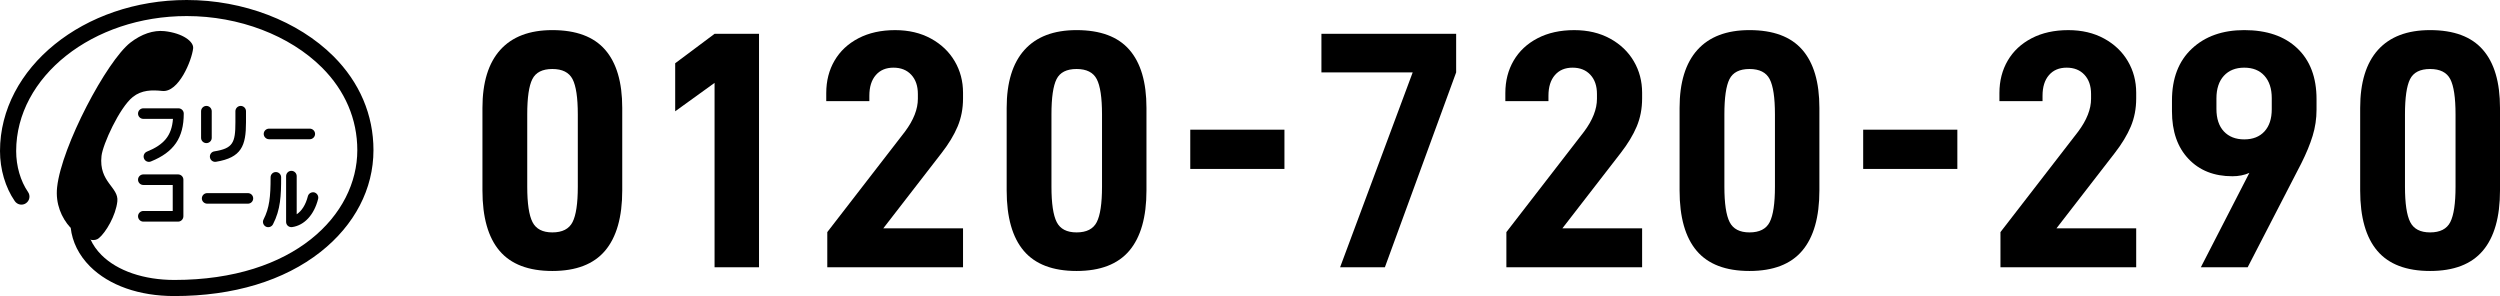
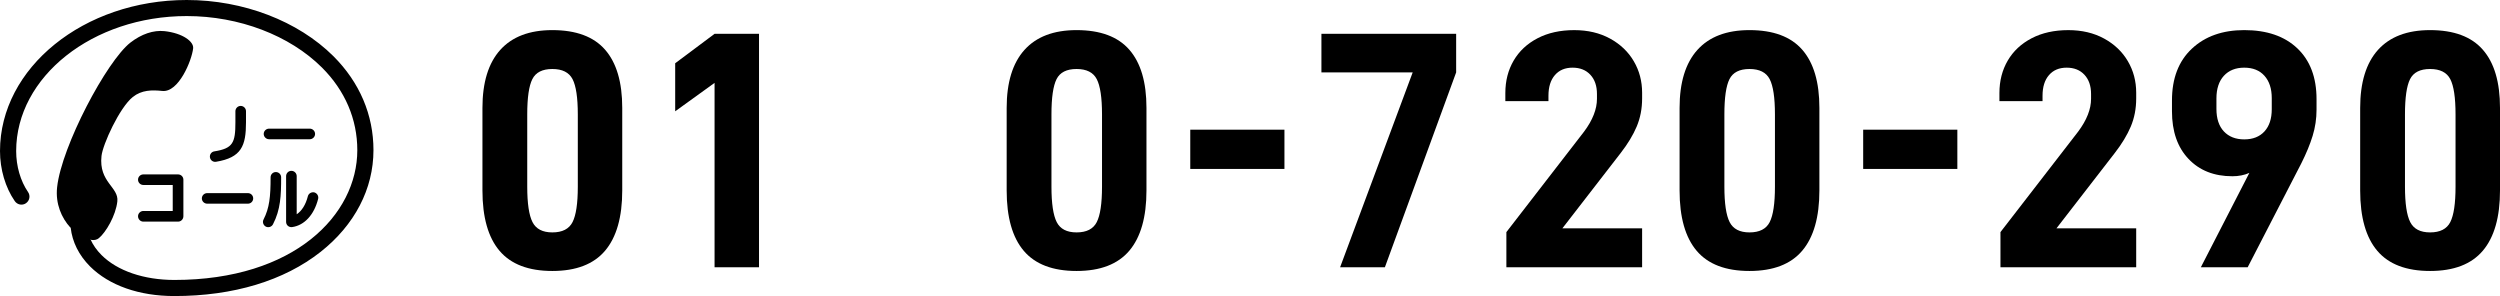
<svg xmlns="http://www.w3.org/2000/svg" version="1.0" id="レイヤー_1" x="0px" y="0px" width="228px" height="27px" viewBox="0 0 228 27" enable-background="new 0 0 228 27" xml:space="preserve">
  <g>
    <g>
      <g>
        <path d="M24.541,12.699h3.708l0,0c0.27,0,0.486-0.223,0.486-0.485c0-0.264-0.217-0.482-0.486-0.482l0,0h-3.708l0,0     c-0.27,0-0.49,0.219-0.49,0.482C24.051,12.476,24.271,12.699,24.541,12.699L24.541,12.699z" />
        <path d="M18.899,18.576h3.706l0,0c0.275,0,0.486-0.219,0.486-0.479c0-0.271-0.211-0.484-0.486-0.484l0,0h-3.706l0,0     c-0.271,0-0.49,0.213-0.49,0.484C18.409,18.357,18.628,18.576,18.899,18.576L18.899,18.576z" />
-         <path d="M16.278,9.878h-3.204c-0.271,0-0.486,0.218-0.486,0.483c0,0.264,0.215,0.48,0.486,0.48l0,0h2.7     c-0.109,1.506-0.795,2.349-2.376,2.988l0,0c-0.248,0.105-0.367,0.386-0.262,0.634c0.098,0.248,0.381,0.363,0.627,0.262     c2.099-0.849,2.995-2.158,2.995-4.365C16.759,10.096,16.54,9.878,16.278,9.878z" />
        <path d="M16.239,15.906h-3.165c-0.271,0-0.486,0.219-0.486,0.482s0.215,0.482,0.486,0.482l0,0h2.679v2.371h-2.679     c-0.271,0-0.486,0.225-0.486,0.48c0,0.27,0.215,0.492,0.486,0.492l0,0h3.165c0.271,0,0.486-0.223,0.486-0.492v-3.334     C16.726,16.125,16.511,15.906,16.239,15.906z" />
-         <path d="M19.31,12.576v-2.433l0,0c0-0.265-0.221-0.484-0.486-0.484c-0.268,0-0.486,0.22-0.486,0.484l0,0v2.433l0,0     c0,0.263,0.219,0.476,0.486,0.476C19.089,13.051,19.31,12.838,19.31,12.576L19.31,12.576z" />
        <path d="M19.701,14.754c2.324-0.381,2.734-1.46,2.734-3.596v-1.015l0,0c0-0.265-0.215-0.484-0.486-0.484     c-0.262,0-0.48,0.22-0.48,0.484l0,0v1.015c0,1.866-0.225,2.376-1.924,2.647l0,0c-0.261,0.037-0.442,0.287-0.397,0.554     C19.19,14.621,19.44,14.797,19.701,14.754L19.701,14.754z" />
        <path d="M24.678,16.168c0,1.771-0.102,2.791-0.643,3.85l0,0c-0.123,0.23-0.025,0.523,0.207,0.648     c0.236,0.121,0.531,0.027,0.654-0.211l0,0c0.693-1.338,0.744-2.617,0.744-4.287l0,0c0-0.262-0.215-0.477-0.486-0.477     C24.889,15.691,24.678,15.906,24.678,16.168L24.678,16.168z" />
        <path d="M28.663,17.545c-0.262-0.053-0.525,0.1-0.588,0.359l0,0c-0.195,0.771-0.559,1.338-1.016,1.637v-3.477     c0-0.268-0.219-0.484-0.484-0.484c-0.268,0-0.482,0.217-0.482,0.484l0,0v4.176c0,0.139,0.059,0.271,0.168,0.363     c0.105,0.086,0.246,0.127,0.385,0.107c1.121-0.16,2.004-1.127,2.367-2.568C29.077,17.881,28.921,17.619,28.663,17.545z" />
        <path d="M30.405,5.122C27.183,1.916,22.188,0,17.03,0C7.642,0,0,6.183,0,13.776c0,1.662,0.49,3.324,1.344,4.56     c0.232,0.342,0.689,0.43,1.023,0.199c0.338-0.234,0.422-0.688,0.189-1.023c-0.689-1.004-1.082-2.361-1.082-3.736     c0-6.781,6.982-12.311,15.556-12.311c4.776,0,9.383,1.758,12.33,4.693c2.112,2.105,3.226,4.717,3.226,7.537     c0,5.88-5.728,11.837-16.681,11.837c-2.776,0-5.204-0.828-6.649-2.273c-0.443-0.443-0.777-0.924-1.006-1.436l0.105,0.064     c0.266,0.027,0.5-0.025,0.664-0.17c0.635-0.52,1.543-2.061,1.682-3.35c0.148-1.303-1.707-1.746-1.445-4.137     c0.109-1.05,1.641-4.416,2.857-5.386c0.805-0.639,1.734-0.65,2.685-0.549c1.492,0.162,2.693-2.772,2.816-3.889     c0.066-0.613-0.943-1.381-2.609-1.566c-1.013-0.107-2.104,0.262-3.118,1.049c-2.152,1.68-6.271,9.443-6.679,13.185     c-0.166,1.521,0.414,2.805,1.195,3.664l0.043,0.023c0.143,1.299,0.744,2.512,1.767,3.539C9.963,26.039,12.693,27,15.905,27     c5.386,0,10.003-1.4,13.342-4.035c3.101-2.451,4.813-5.744,4.813-9.269C34.061,10.474,32.797,7.51,30.405,5.122z" />
      </g>
    </g>
    <g>
      <g>
        <path d="M43.999,17.371V9.842c0-2.324,0.542-4.088,1.625-5.292c1.083-1.202,2.667-1.804,4.75-1.804     c2.167,0,3.771,0.596,4.812,1.789c1.042,1.193,1.563,2.961,1.563,5.307v7.529c0,2.426-0.521,4.258-1.563,5.492     c-1.042,1.232-2.646,1.85-4.812,1.85c-2.165,0-3.77-0.611-4.812-1.834C44.52,21.652,43.999,19.818,43.999,17.371z M52.696,17.031     v-6.603c0-1.521-0.16-2.592-0.48-3.209c-0.319-0.617-0.934-0.926-1.842-0.926c-0.907,0-1.517,0.309-1.825,0.926     c-0.311,0.617-0.465,1.688-0.465,3.209v6.603c0,1.521,0.16,2.596,0.48,3.225c0.319,0.627,0.923,0.939,1.81,0.939     c0.908,0,1.522-0.312,1.842-0.939C52.536,19.627,52.696,18.553,52.696,17.031z" />
        <path d="M61.577,10.151V5.769l3.591-2.684h4.054v21.29h-4.054V7.559L61.577,10.151z" />
-         <path d="M82.535,12.002c0.783-1.05,1.175-2.047,1.175-2.993V8.577c0-0.74-0.201-1.326-0.604-1.758     c-0.401-0.432-0.942-0.648-1.624-0.648c-0.681,0-1.217,0.225-1.609,0.678c-0.392,0.452-0.588,1.08-0.588,1.883v0.493h-3.931     v-0.74c0-1.111,0.253-2.098,0.759-2.962c0.506-0.864,1.232-1.542,2.182-2.036s2.063-0.74,3.343-0.74     c1.237,0,2.325,0.257,3.265,0.771c0.938,0.514,1.661,1.203,2.167,2.068c0.505,0.863,0.758,1.82,0.758,2.869v0.524     c0,0.926-0.165,1.779-0.495,2.562c-0.33,0.781-0.815,1.583-1.455,2.406l-5.323,6.878h7.273v3.551h-12.38v-3.209L82.535,12.002z" />
        <path d="M91.808,17.371V9.842c0-2.324,0.542-4.088,1.625-5.292c1.082-1.202,2.666-1.804,4.75-1.804     c2.166,0,3.771,0.596,4.812,1.789c1.042,1.193,1.563,2.961,1.563,5.307v7.529c0,2.426-0.521,4.258-1.563,5.492     c-1.042,1.232-2.646,1.85-4.812,1.85s-3.771-0.611-4.812-1.834C92.328,21.652,91.808,19.818,91.808,17.371z M100.504,17.031     v-6.603c0-1.521-0.16-2.592-0.48-3.209c-0.318-0.617-0.933-0.926-1.841-0.926c-0.907,0-1.517,0.309-1.826,0.926     s-0.464,1.688-0.464,3.209v6.603c0,1.521,0.16,2.596,0.479,3.225c0.32,0.627,0.924,0.939,1.811,0.939     c0.908,0,1.522-0.312,1.841-0.939C100.344,19.627,100.504,18.553,100.504,17.031z" />
        <path d="M117.141,11.827v3.58h-8.589v-3.58H117.141z" />
        <path d="M132.801,6.602l-6.5,17.773h-4.084l6.621-17.773h-8.324V3.085h12.287V6.602z" />
        <path d="M144.469,12.002c0.783-1.05,1.174-2.047,1.174-2.993V8.577c0-0.74-0.199-1.326-0.602-1.758     c-0.402-0.432-0.943-0.648-1.625-0.648s-1.217,0.225-1.609,0.678c-0.393,0.452-0.588,1.08-0.588,1.883v0.493h-3.932v-0.74     c0-1.111,0.254-2.098,0.76-2.962c0.506-0.864,1.232-1.542,2.182-2.036s2.062-0.74,3.342-0.74c1.238,0,2.326,0.257,3.266,0.771     c0.938,0.514,1.66,1.203,2.166,2.068c0.506,0.863,0.758,1.82,0.758,2.869v0.524c0,0.926-0.164,1.779-0.494,2.562     c-0.33,0.781-0.816,1.583-1.455,2.406l-5.324,6.878h7.273v3.551h-12.379v-3.209L144.469,12.002z" />
        <path d="M153.178,17.371V9.842c0-2.324,0.543-4.088,1.625-5.292c1.084-1.202,2.666-1.804,4.75-1.804     c2.168,0,3.771,0.596,4.812,1.789c1.043,1.193,1.564,2.961,1.564,5.307v7.529c0,2.426-0.521,4.258-1.564,5.492     c-1.041,1.232-2.645,1.85-4.812,1.85c-2.166,0-3.77-0.611-4.811-1.834C153.699,21.652,153.178,19.818,153.178,17.371z      M161.875,17.031v-6.603c0-1.521-0.16-2.592-0.48-3.209c-0.318-0.617-0.934-0.926-1.842-0.926c-0.906,0-1.516,0.309-1.826,0.926     c-0.309,0.617-0.463,1.688-0.463,3.209v6.603c0,1.521,0.16,2.596,0.479,3.225c0.32,0.627,0.924,0.939,1.811,0.939     c0.908,0,1.523-0.312,1.842-0.939C161.715,19.627,161.875,18.553,161.875,17.031z" />
        <path d="M178.51,11.827v3.58h-8.588v-3.58H178.51z" />
        <path d="M189.529,12.002c0.783-1.05,1.176-2.047,1.176-2.993V8.577c0-0.74-0.201-1.326-0.604-1.758     c-0.402-0.432-0.943-0.648-1.625-0.648s-1.217,0.225-1.609,0.678c-0.393,0.452-0.588,1.08-0.588,1.883v0.493h-3.932v-0.74     c0-1.111,0.254-2.098,0.76-2.962c0.506-0.864,1.232-1.542,2.182-2.036s2.062-0.74,3.342-0.74c1.238,0,2.326,0.257,3.266,0.771     c0.938,0.514,1.66,1.203,2.166,2.068c0.506,0.863,0.758,1.82,0.758,2.869v0.524c0,0.926-0.164,1.779-0.494,2.562     c-0.33,0.781-0.816,1.583-1.455,2.406l-5.324,6.878h7.273v3.551h-12.379v-3.209L189.529,12.002z" />
        <path d="M203.592,16.074c-1.67,0-3.006-0.529-4.006-1.59c-1.002-1.058-1.502-2.503-1.502-4.333V9.165     c0-2.017,0.604-3.59,1.811-4.722s2.801-1.697,4.781-1.697c2.064,0,3.678,0.555,4.844,1.666c1.166,1.111,1.748,2.653,1.748,4.629     v0.956c0,0.822-0.117,1.619-0.355,2.391c-0.236,0.771-0.582,1.609-1.037,2.515l-4.889,9.473h-4.271l4.426-8.609     C204.686,15.971,204.17,16.074,203.592,16.074z M207.184,9.965V8.948c0-0.864-0.223-1.543-0.666-2.037s-1.057-0.74-1.842-0.74     c-0.783,0-1.402,0.246-1.857,0.74c-0.453,0.494-0.68,1.184-0.68,2.067v0.956c0,0.885,0.227,1.568,0.68,2.053     c0.455,0.482,1.074,0.725,1.857,0.725c0.785,0,1.398-0.242,1.842-0.725C206.961,11.502,207.184,10.83,207.184,9.965z" />
        <path d="M215.248,17.371V9.842c0-2.324,0.543-4.088,1.625-5.292c1.084-1.202,2.668-1.804,4.75-1.804     c2.168,0,3.771,0.596,4.812,1.789C227.479,5.729,228,7.497,228,9.842v7.529c0,2.426-0.521,4.258-1.564,5.492     c-1.041,1.232-2.645,1.85-4.812,1.85c-2.164,0-3.77-0.611-4.811-1.834C215.77,21.652,215.248,19.818,215.248,17.371z      M223.945,17.031v-6.603c0-1.521-0.16-2.592-0.48-3.209c-0.318-0.617-0.934-0.926-1.842-0.926c-0.906,0-1.516,0.309-1.826,0.926     c-0.309,0.617-0.463,1.688-0.463,3.209v6.603c0,1.521,0.16,2.596,0.479,3.225c0.32,0.627,0.924,0.939,1.811,0.939     c0.908,0,1.523-0.312,1.842-0.939C223.785,19.627,223.945,18.553,223.945,17.031z" />
      </g>
    </g>
  </g>
</svg>